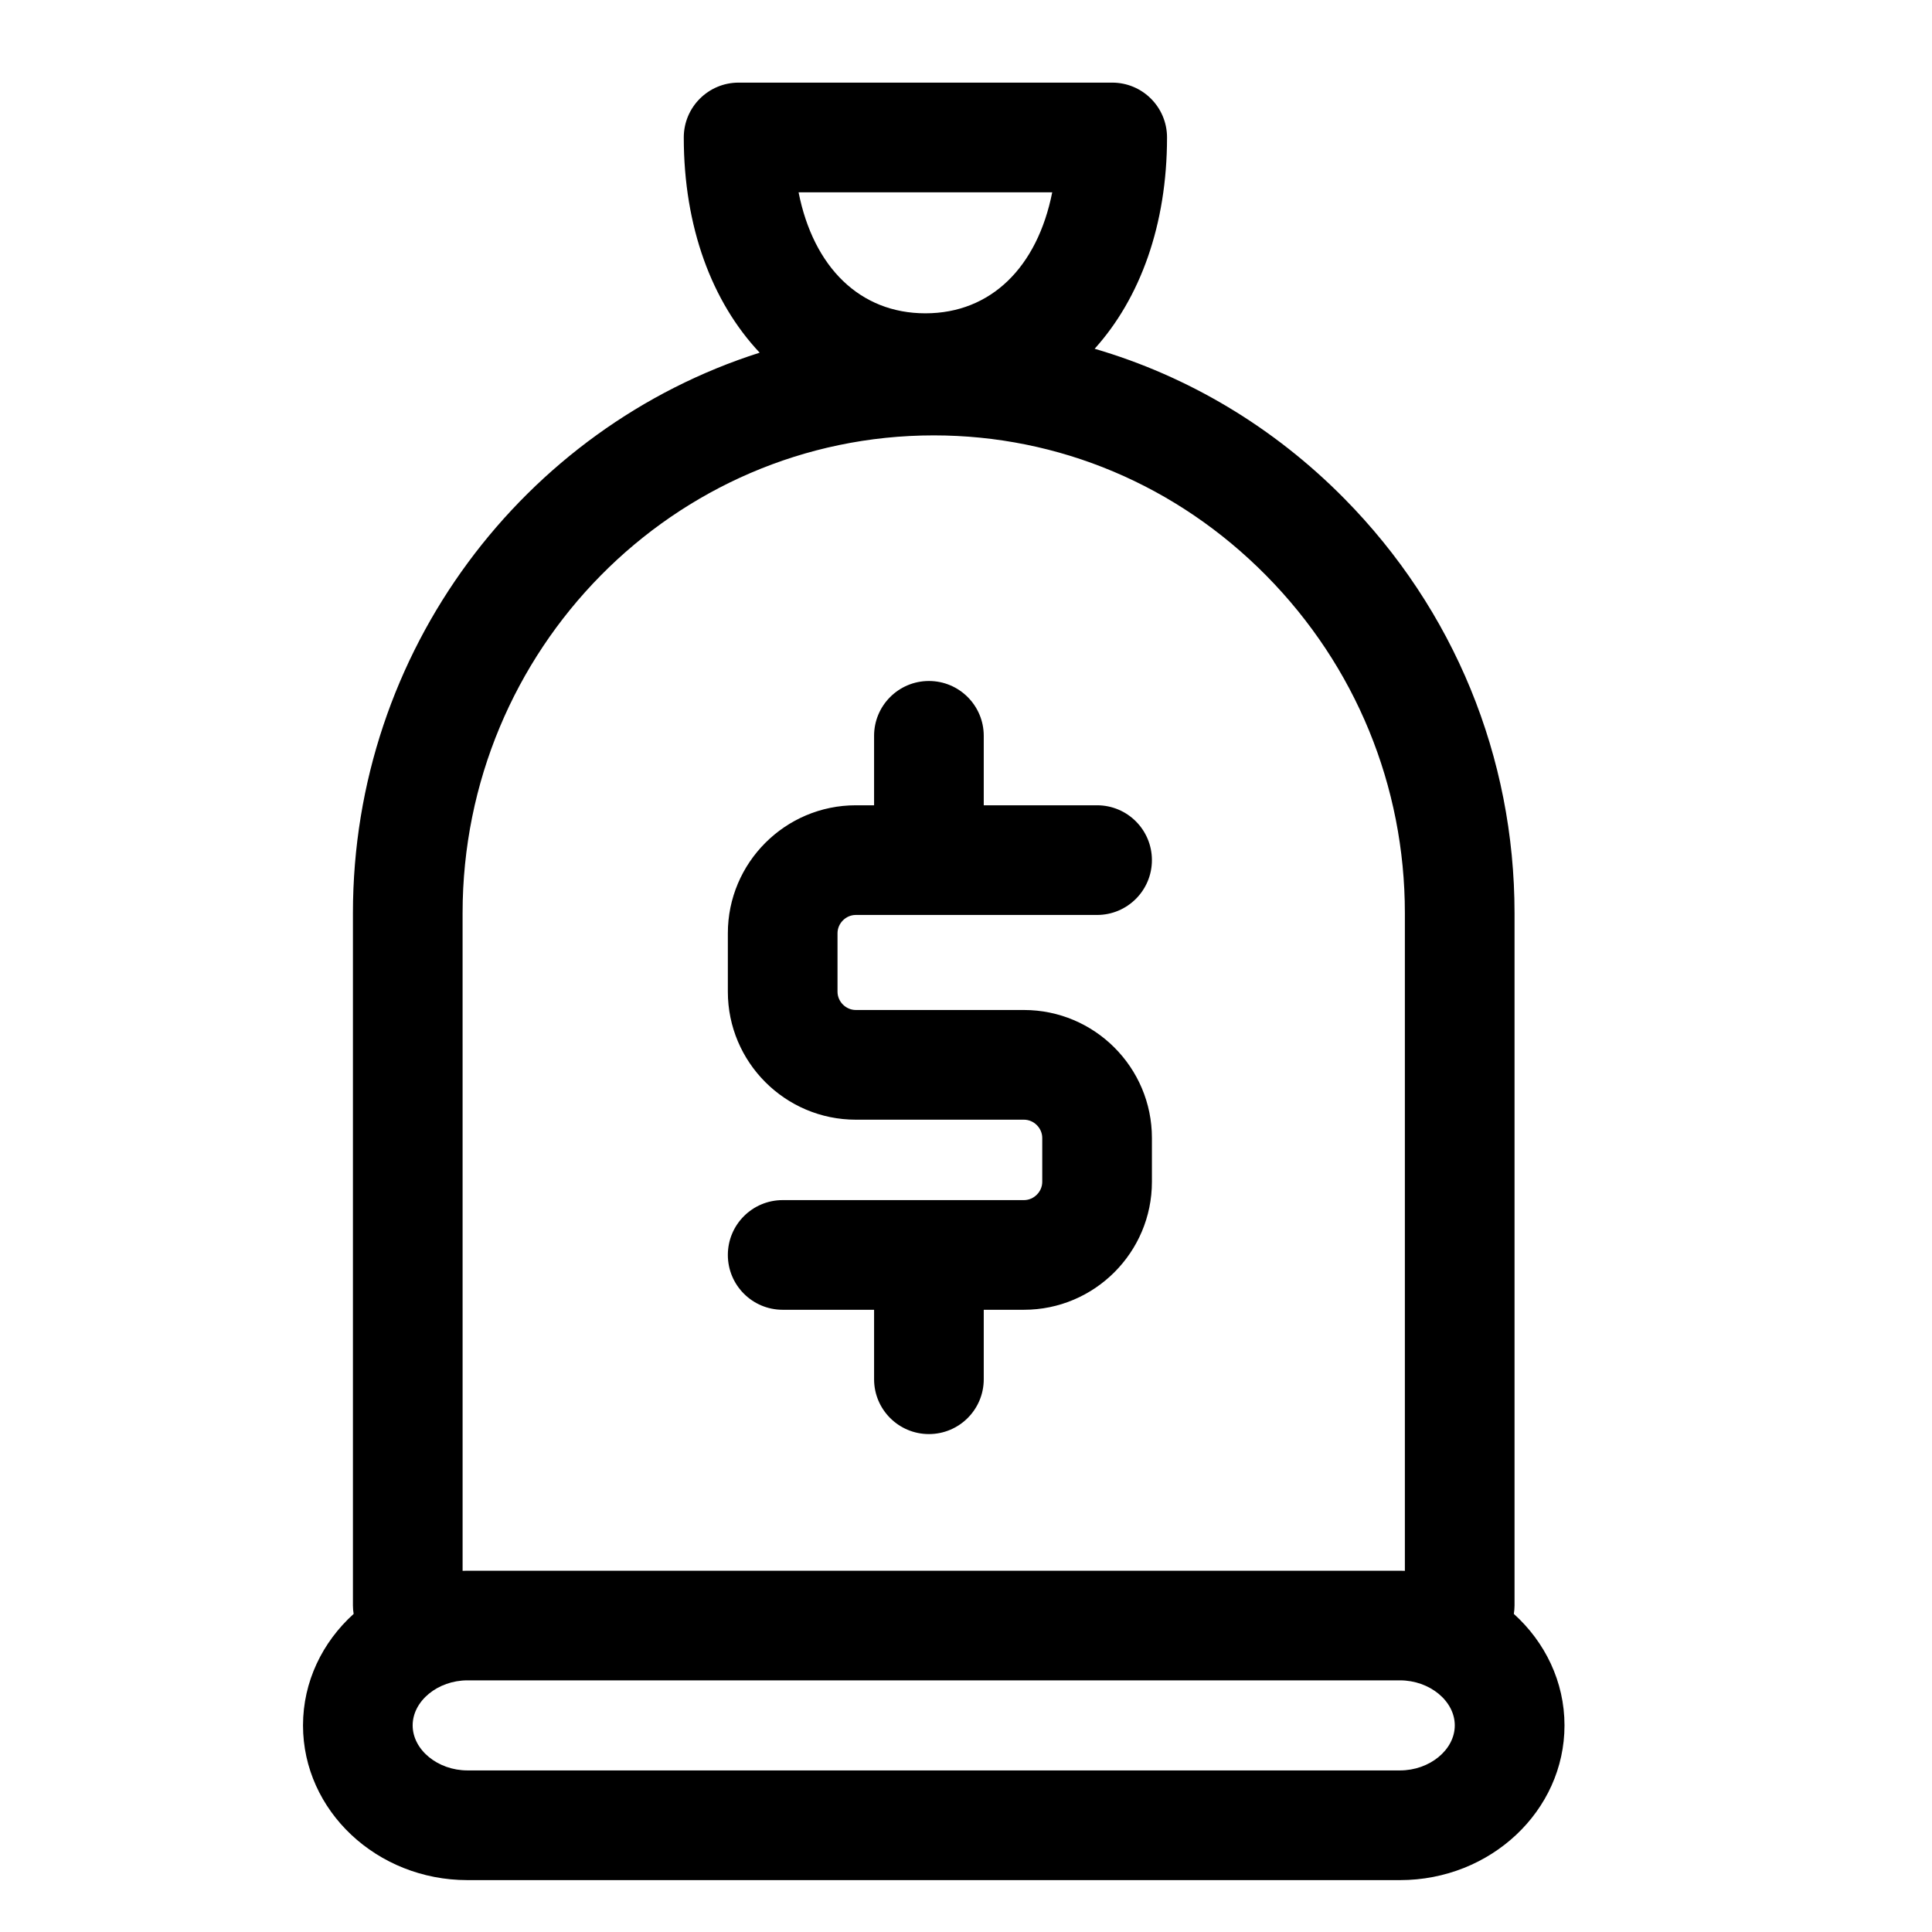
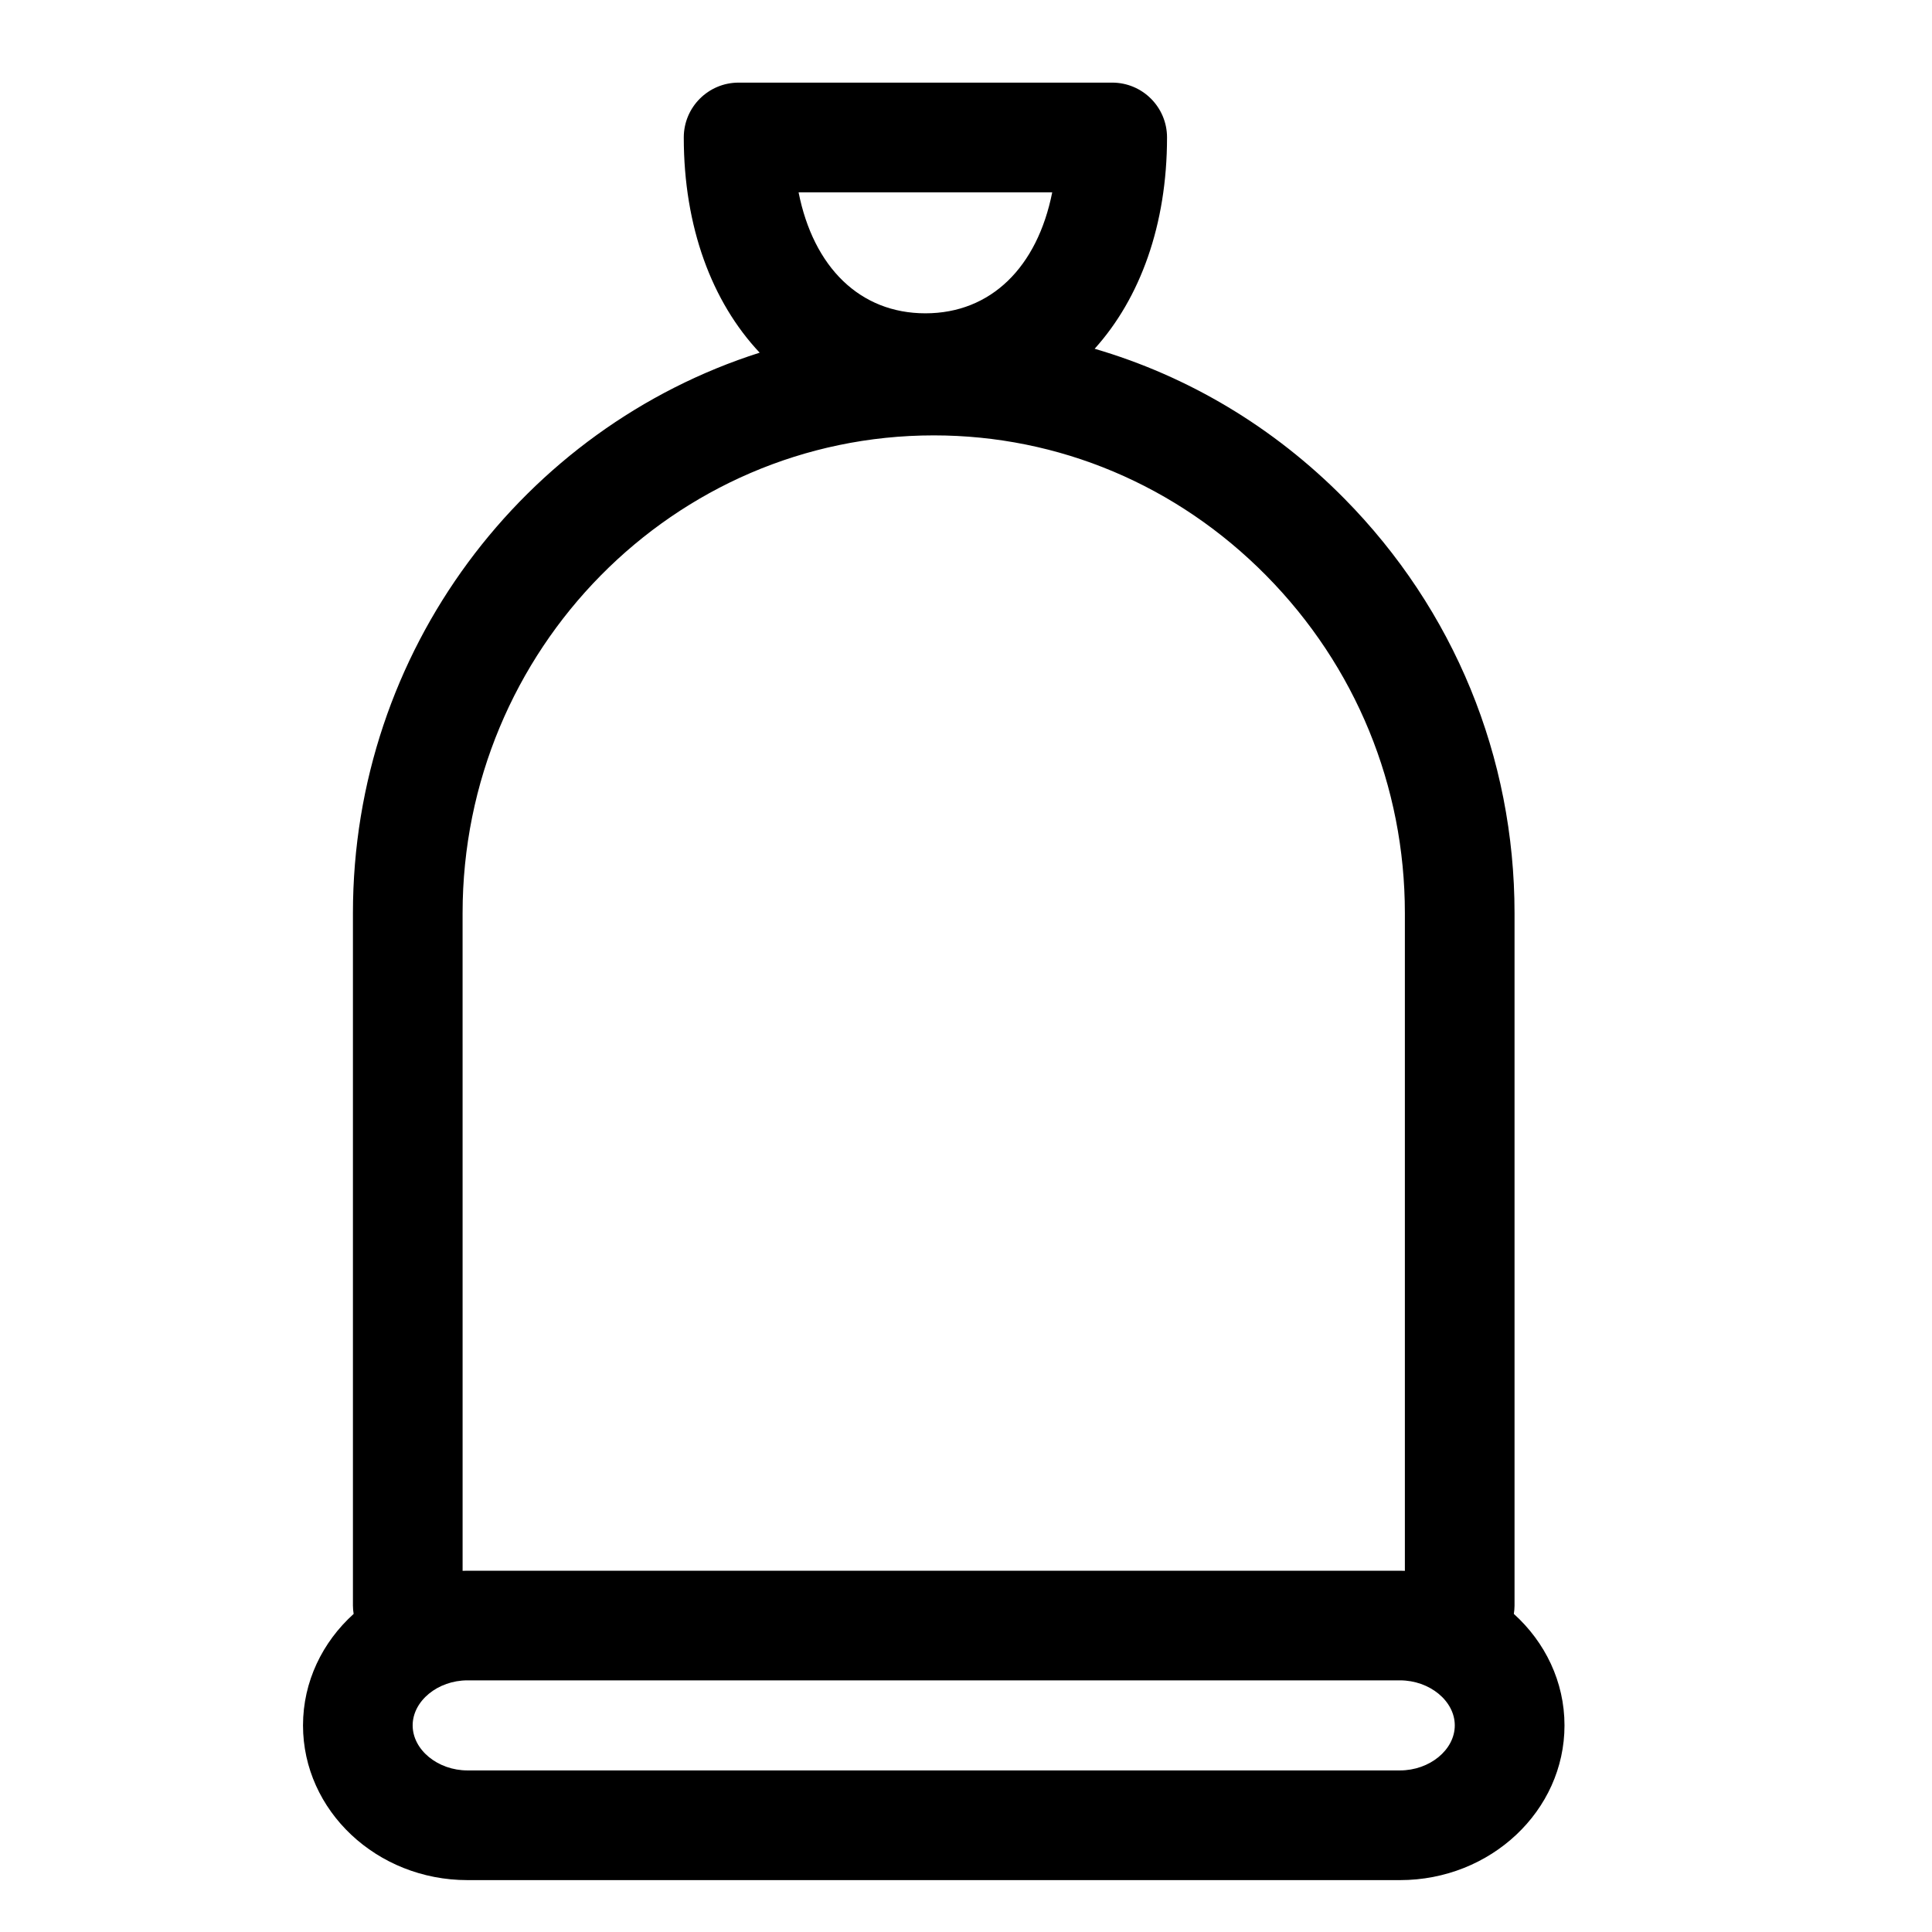
<svg xmlns="http://www.w3.org/2000/svg" fill="#000000" width="800px" height="800px" version="1.1" viewBox="144 144 512 512">
  <g>
    <path d="m545.18 571.71c0.109-0.723 0.188-1.457 0.188-2.211v-183.5c0-41.395-16.027-80.422-45.137-109.9-18.754-18.988-41.438-32.453-66.137-39.672 12.082-13.41 19.18-32.891 19.18-56 0-8.027-6.504-14.531-14.531-14.531h-99.004c-8.027 0-14.531 6.508-14.531 14.531 0 23.703 7.457 43.602 20.113 57.035-62.406 19.871-107.79 78.938-107.79 148.53v183.5c0 0.754 0.074 1.488 0.188 2.211-8.262 7.465-13.418 17.945-13.418 29.547 0 22.609 19.559 41 43.598 41h247.11c24.039 0 43.598-18.391 43.598-41 0-11.594-5.156-22.074-13.418-29.543zm-155.94-344.68c-17.34 0-29.664-12.191-33.609-32.062h67.219c-3.949 19.871-16.273 32.062-33.609 32.062zm-122.65 158.97c0-69.816 56.012-126.62 124.86-126.62 33.16 0 64.449 13.191 88.102 37.141 23.699 24 36.754 55.777 36.754 89.477v174.29c-0.434-0.012-0.863-0.031-1.301-0.031h-247.11c-0.438 0-0.867 0.02-1.301 0.031zm248.41 227.18h-247.11c-7.875 0-14.531-5.465-14.531-11.934s6.656-11.934 14.531-11.934h247.11c7.875 0 14.531 5.465 14.531 11.934 0.004 6.473-6.652 11.934-14.527 11.934z" />
-     <path d="m415.36 411.66h-44.566c-2.625 0-4.844-2.219-4.844-4.844v-15.5c0-2.625 2.219-4.844 4.844-4.844h63.945c8.027 0 14.531-6.508 14.531-14.531 0-8.027-6.504-14.531-14.531-14.531h-30.035v-18.41c0-8.027-6.508-14.531-14.531-14.531-8.027 0-14.531 6.508-14.531 14.531v18.41h-4.844c-18.695 0-33.91 15.215-33.91 33.91v15.5c0 18.695 15.215 33.91 33.91 33.91h44.566c2.625 0 4.844 2.219 4.844 4.844v11.625c0 2.625-2.219 4.844-4.844 4.844h-63.945c-8.027 0-14.531 6.504-14.531 14.531s6.508 14.531 14.531 14.531h24.223v18.41c0 8.027 6.508 14.531 14.531 14.531 8.027 0 14.531-6.504 14.531-14.531v-18.41h10.656c18.695 0 33.91-15.215 33.91-33.91v-11.625c0-18.695-15.211-33.91-33.91-33.91z" />
  </g>
</svg>